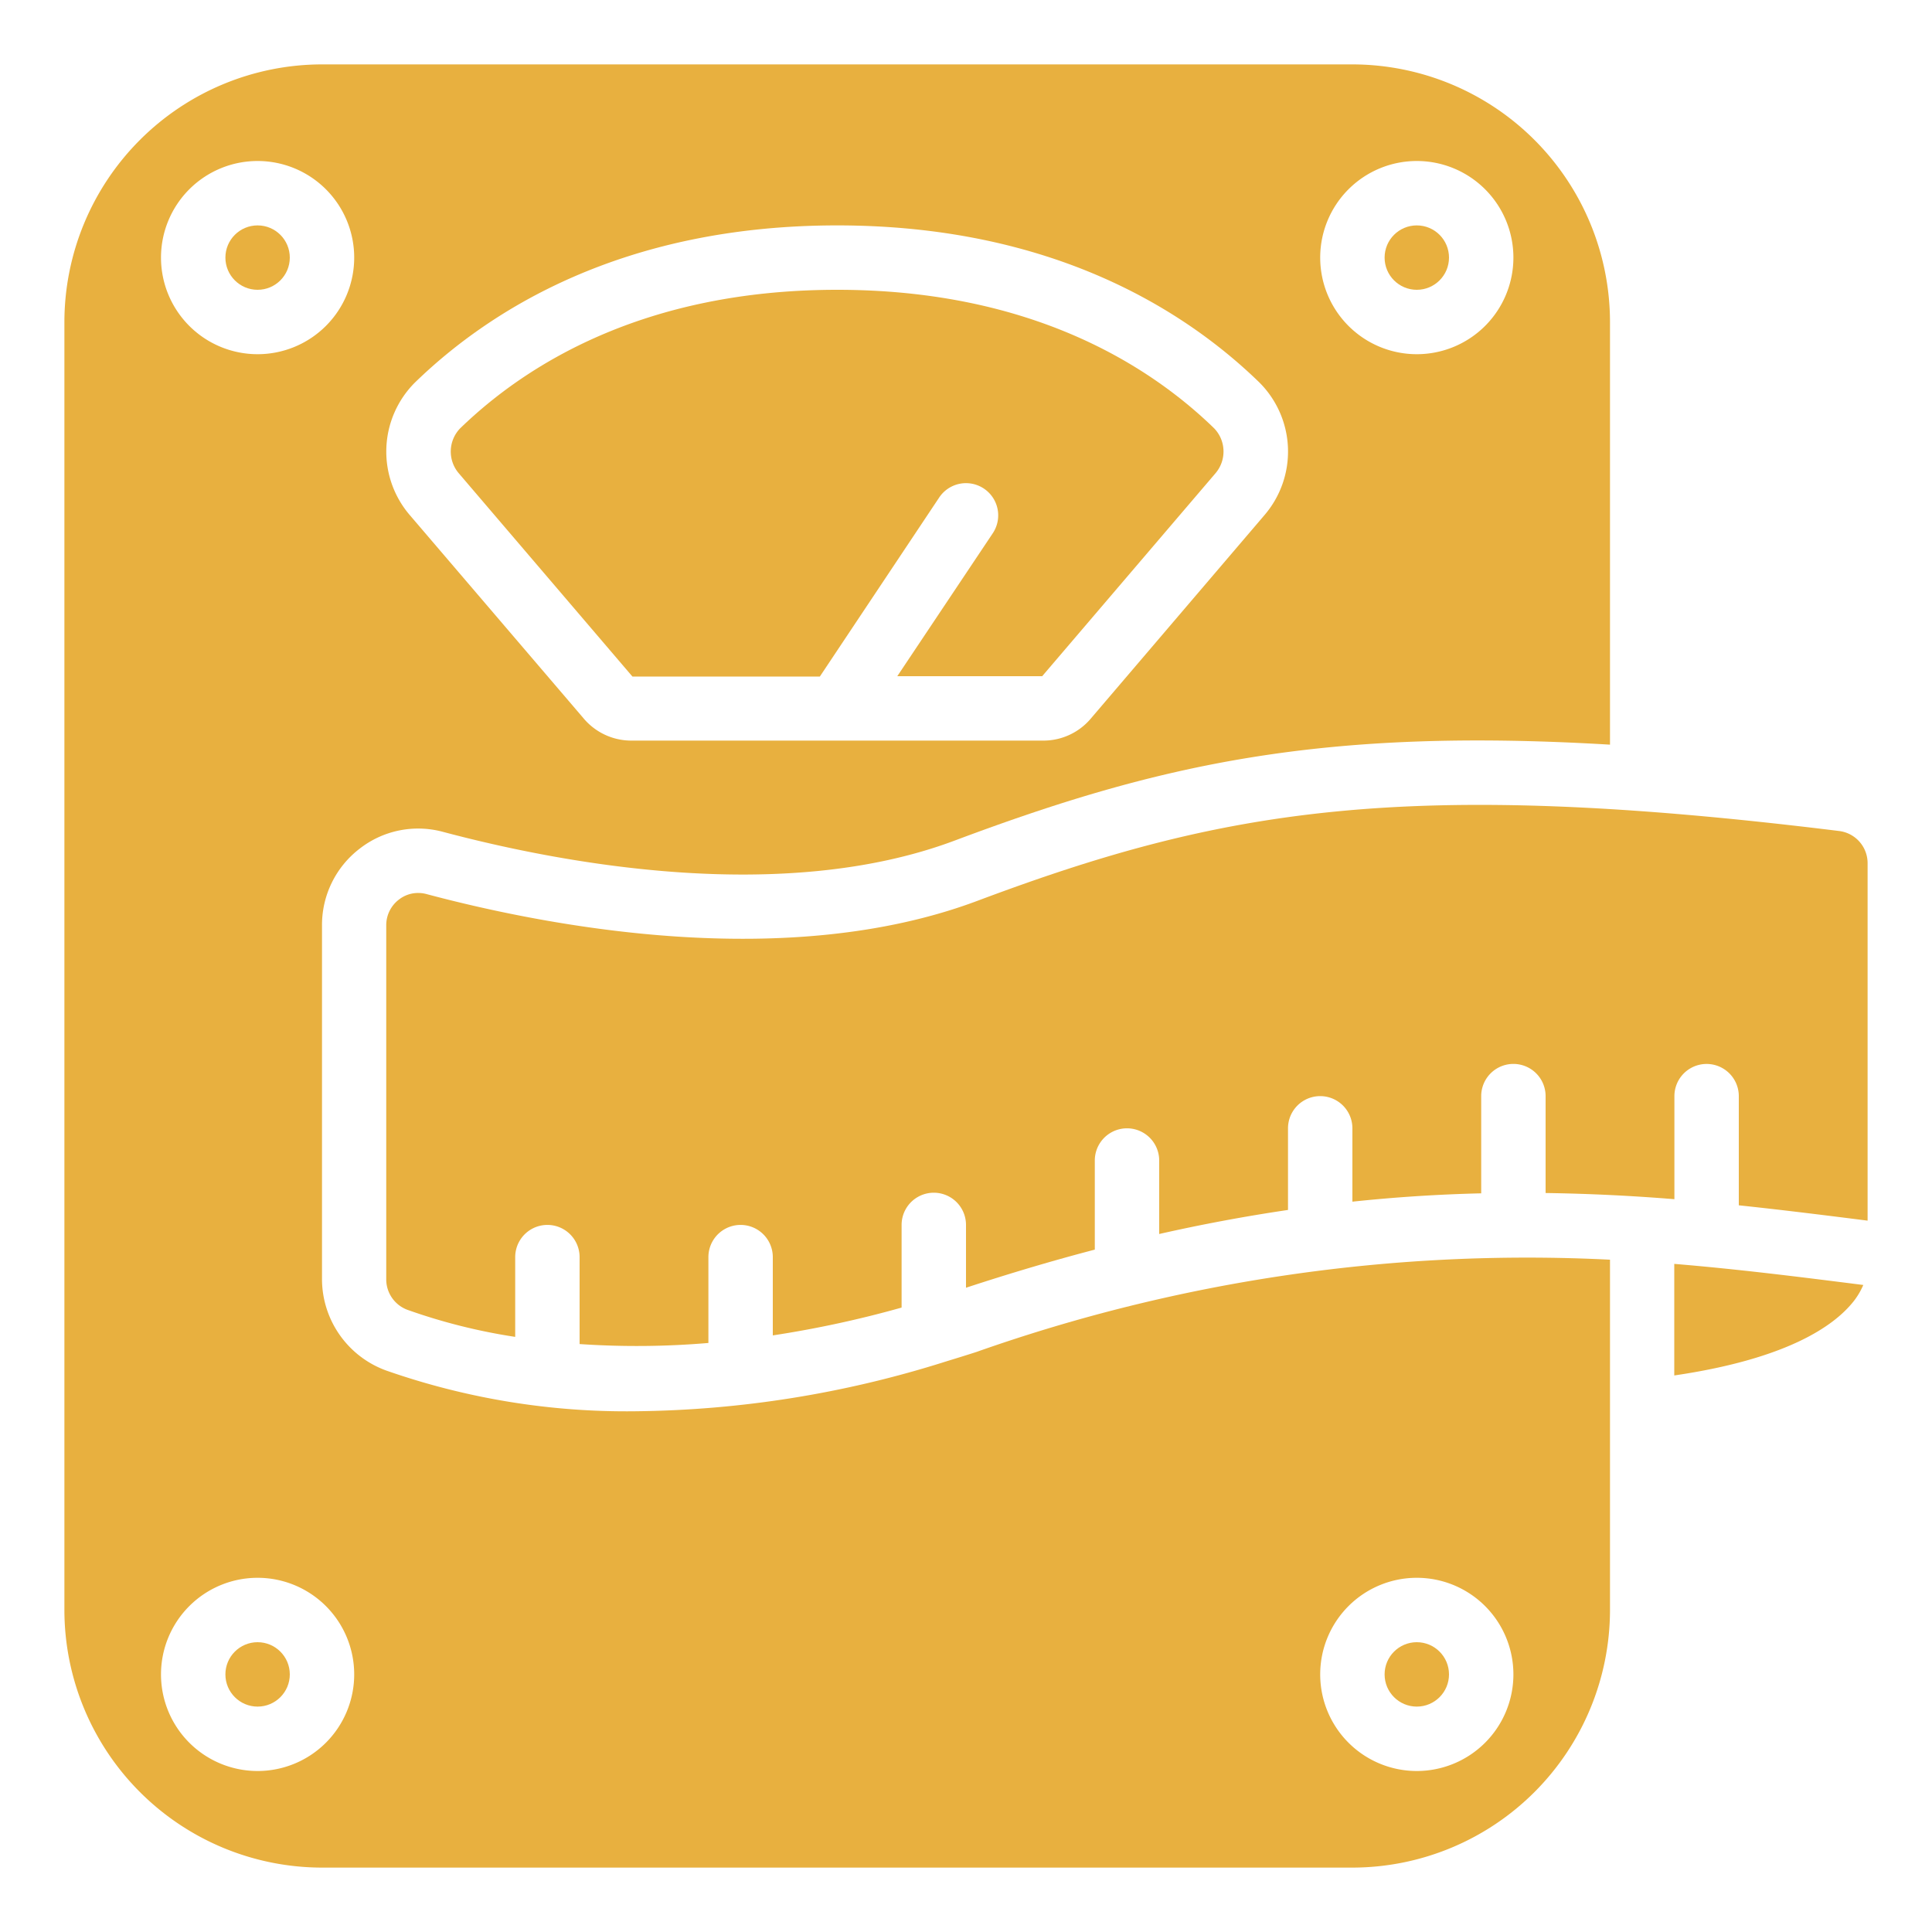
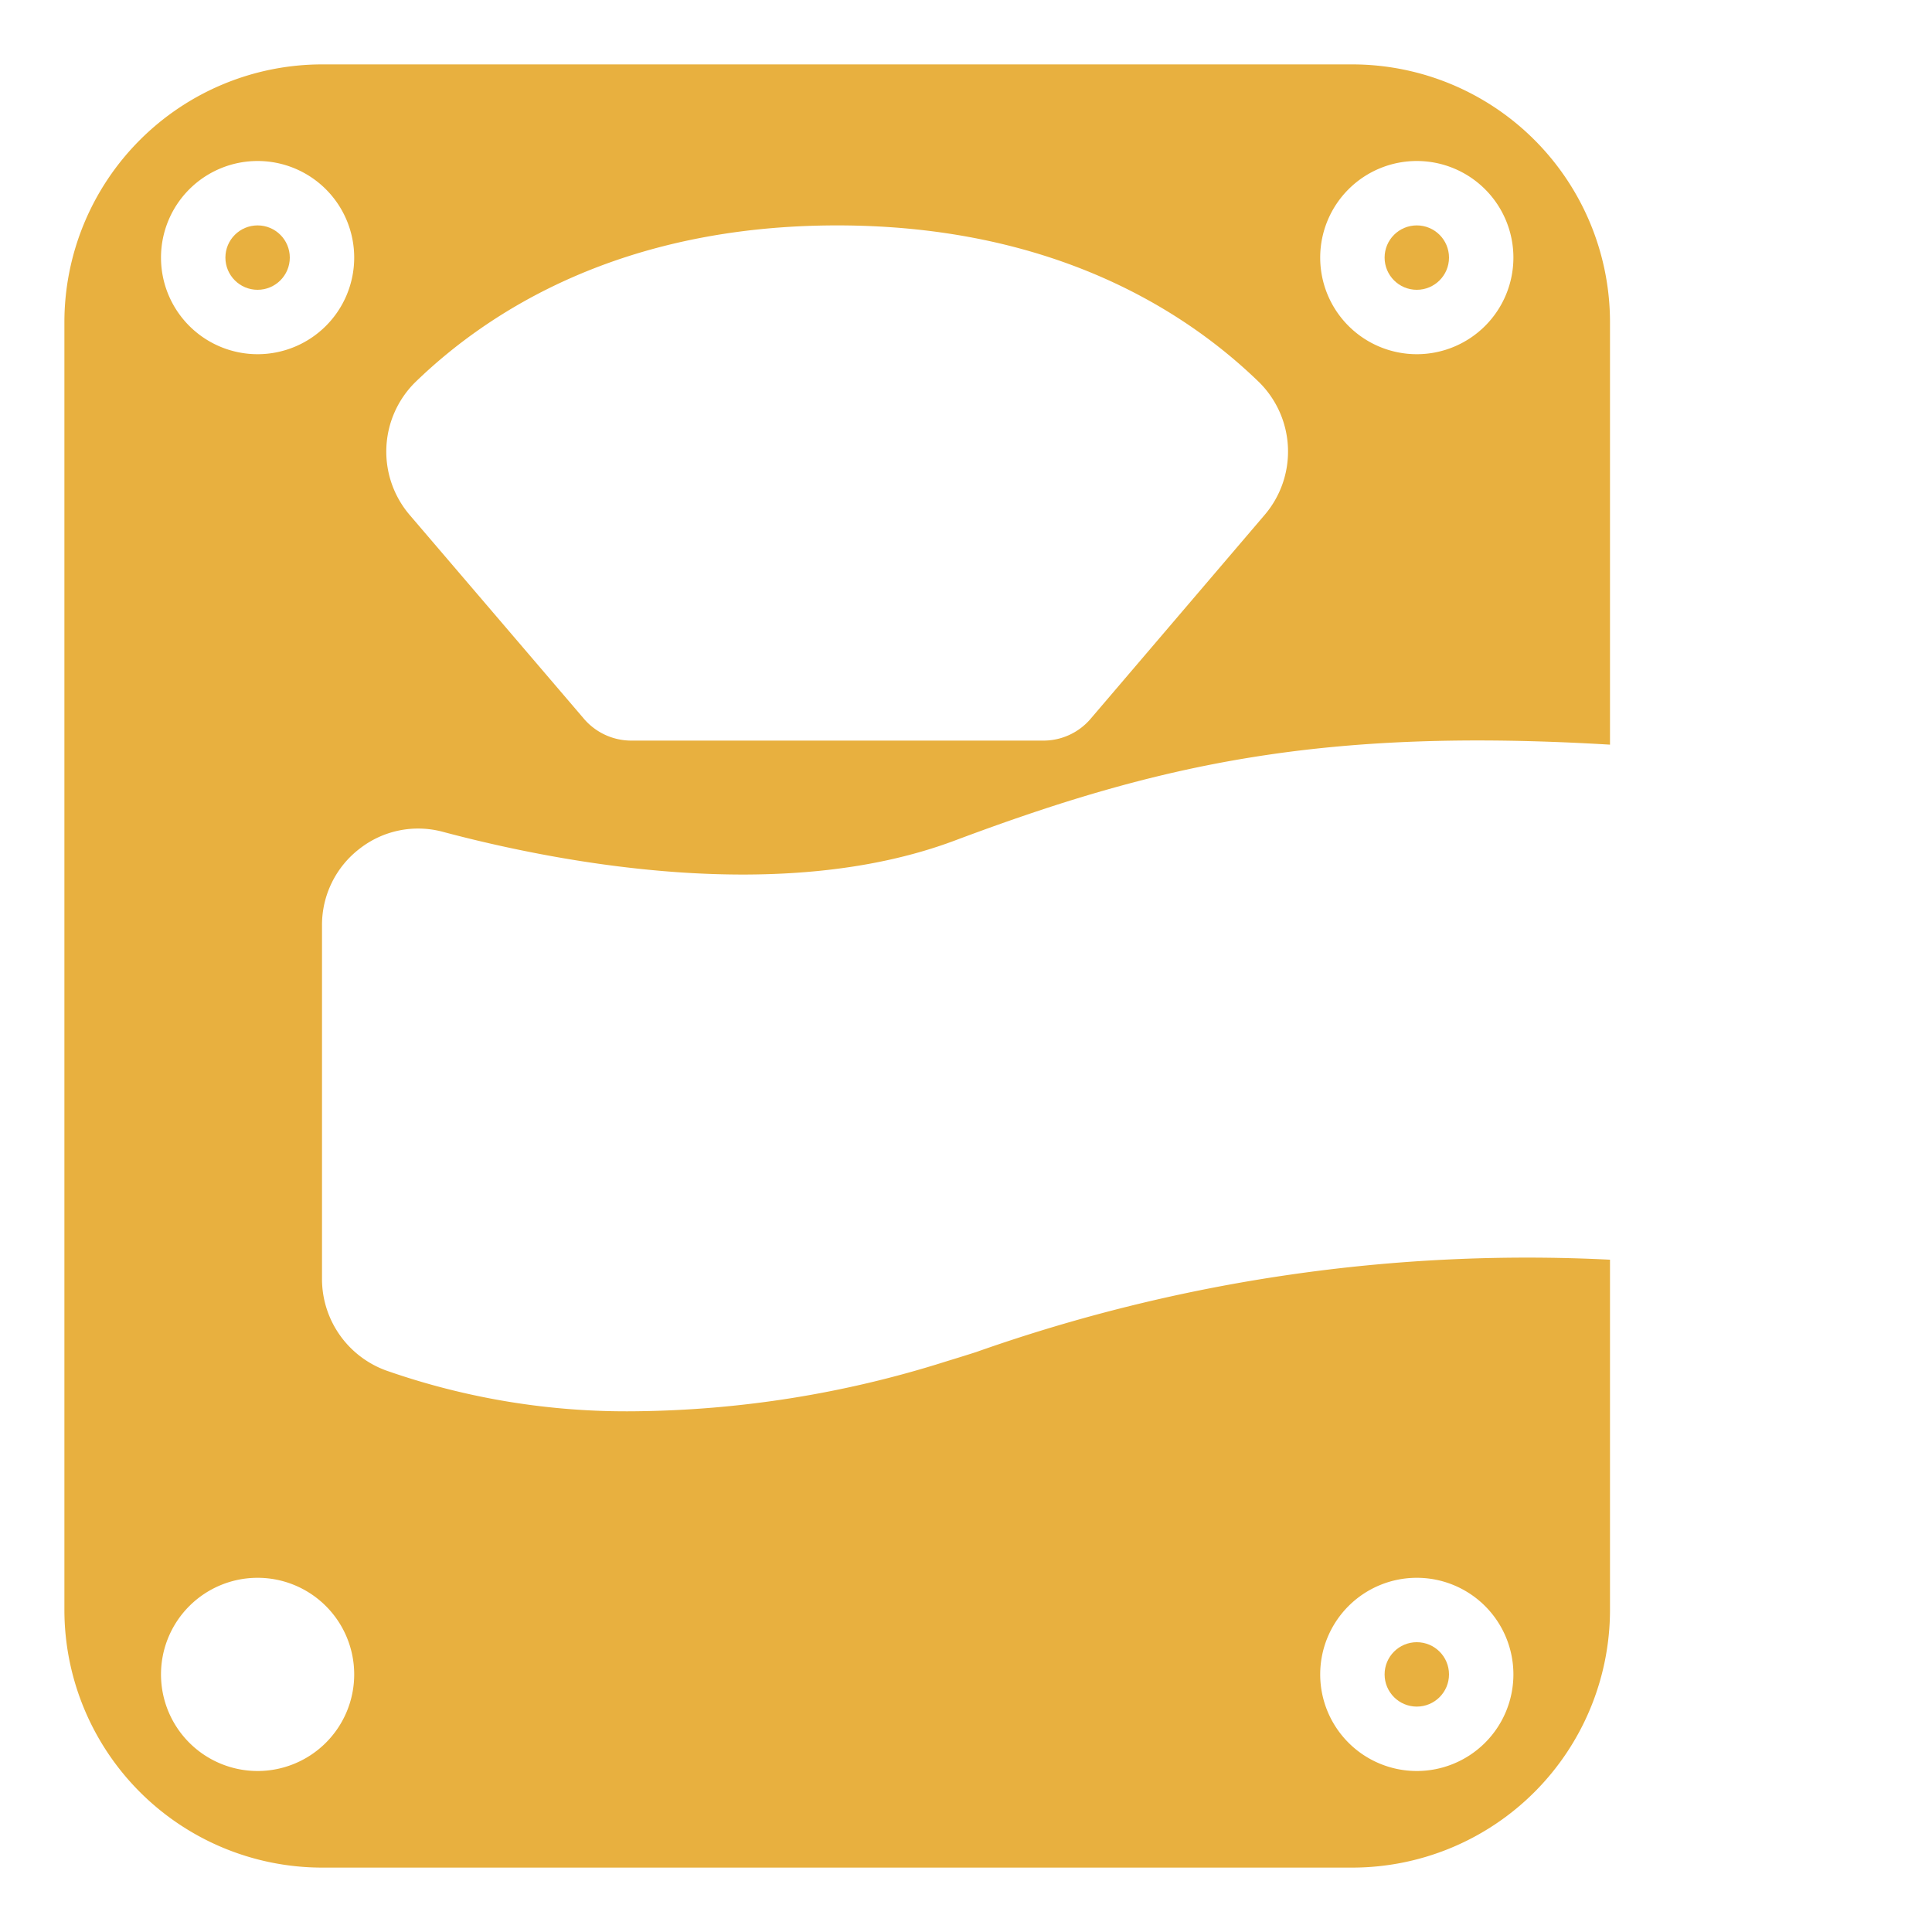
<svg xmlns="http://www.w3.org/2000/svg" viewBox="0 0 60 60" width="512" height="512">
  <g fill="#e8b03f">
    <path d="M10 58h32a8.009 8.009 0 0 0 8-8V39.121a51.361 51.361 0 0 0-19.684 2.868c-.311.1-.612.193-.917.286-.013.006-.027.008-.041.013a32.912 32.912 0 0 1-9.626 1.54 22.571 22.571 0 0 1-7.744-1.267A3.027 3.027 0 0 1 10 39.736v-11a2.985 2.985 0 0 1 1.175-2.384 2.952 2.952 0 0 1 2.582-.518c3.63.966 10.518 2.286 15.891.271C36 23.723 41.049 22.592 50 23.126V10a8.009 8.009 0 0 0-8-8H10a8.009 8.009 0 0 0-8 8v40a8.009 8.009 0 0 0 8 8zm34-9a3 3 0 1 1-3 3 3 3 0 0 1 3-3zm0-44a3 3 0 1 1-3 3 3 3 0 0 1 3-3zm-31.112 6.878C15.183 9.649 19.314 7 26 7s10.817 2.649 13.106 4.873A3.03 3.03 0 0 1 39.267 16l-5.386 6.31a1.925 1.925 0 0 1-1.491.69H19.61a1.936 1.936 0 0 1-1.5-.707L12.729 16a3.03 3.03 0 0 1 .159-4.122zM8 5a3 3 0 1 1-3 3 3 3 0 0 1 3-3zm0 44a3 3 0 1 1-3 3 3 3 0 0 1 3-3z" />
-     <circle cx="8" cy="52" r="1" />
    <circle cx="8" cy="8" r="1" />
-     <path d="M57.111 25.807c-13.506-1.666-19.172-.676-26.759 2.17-5.9 2.212-13.251.817-17.111-.212a.985.985 0 0 0-.252-.033.967.967 0 0 0-.6.205 1 1 0 0 0-.394.8v11a1.008 1.008 0 0 0 .676.947 18.087 18.087 0 0 0 3.329.834v-2.477a1 1 0 0 1 2 0v2.7a26.3 26.3 0 0 0 4-.034v-2.666a1 1 0 0 1 2 0v2.431a33.159 33.159 0 0 0 4-.864v-2.567a1 1 0 0 1 2 0v1.951q2.079-.682 4-1.184v-2.767a1 1 0 0 1 2 0v2.282a53.644 53.644 0 0 1 4-.747v-2.535a1 1 0 0 1 2 0v2.278a48.728 48.728 0 0 1 4-.259v-3.019a1 1 0 0 1 2 0v3.009c1.376.02 2.707.087 4 .192v-3.2a1 1 0 0 1 2 0v3.39c1.354.143 2.682.309 4 .476V26.8a1.007 1.007 0 0 0-.889-.993zM57.566 40.413a2.251 2.251 0 0 0 .3-.507l-.063-.008c-1.9-.24-3.813-.482-5.807-.647v3.465c3.468-.509 4.947-1.516 5.57-2.303zM19.641 21.011h5.82l3.707-5.561a1 1 0 1 1 1.664 1.11L27.866 21h4.5l5.38-6.3a1.039 1.039 0 0 0-.041-1.4C35.689 11.342 32.015 9 26 9s-9.689 2.342-11.714 4.307a1.038 1.038 0 0 0-.039 1.39z" />
    <circle cx="44" cy="52" r="1" />
    <circle cx="44" cy="8" r="1" />
  </g>
</svg>